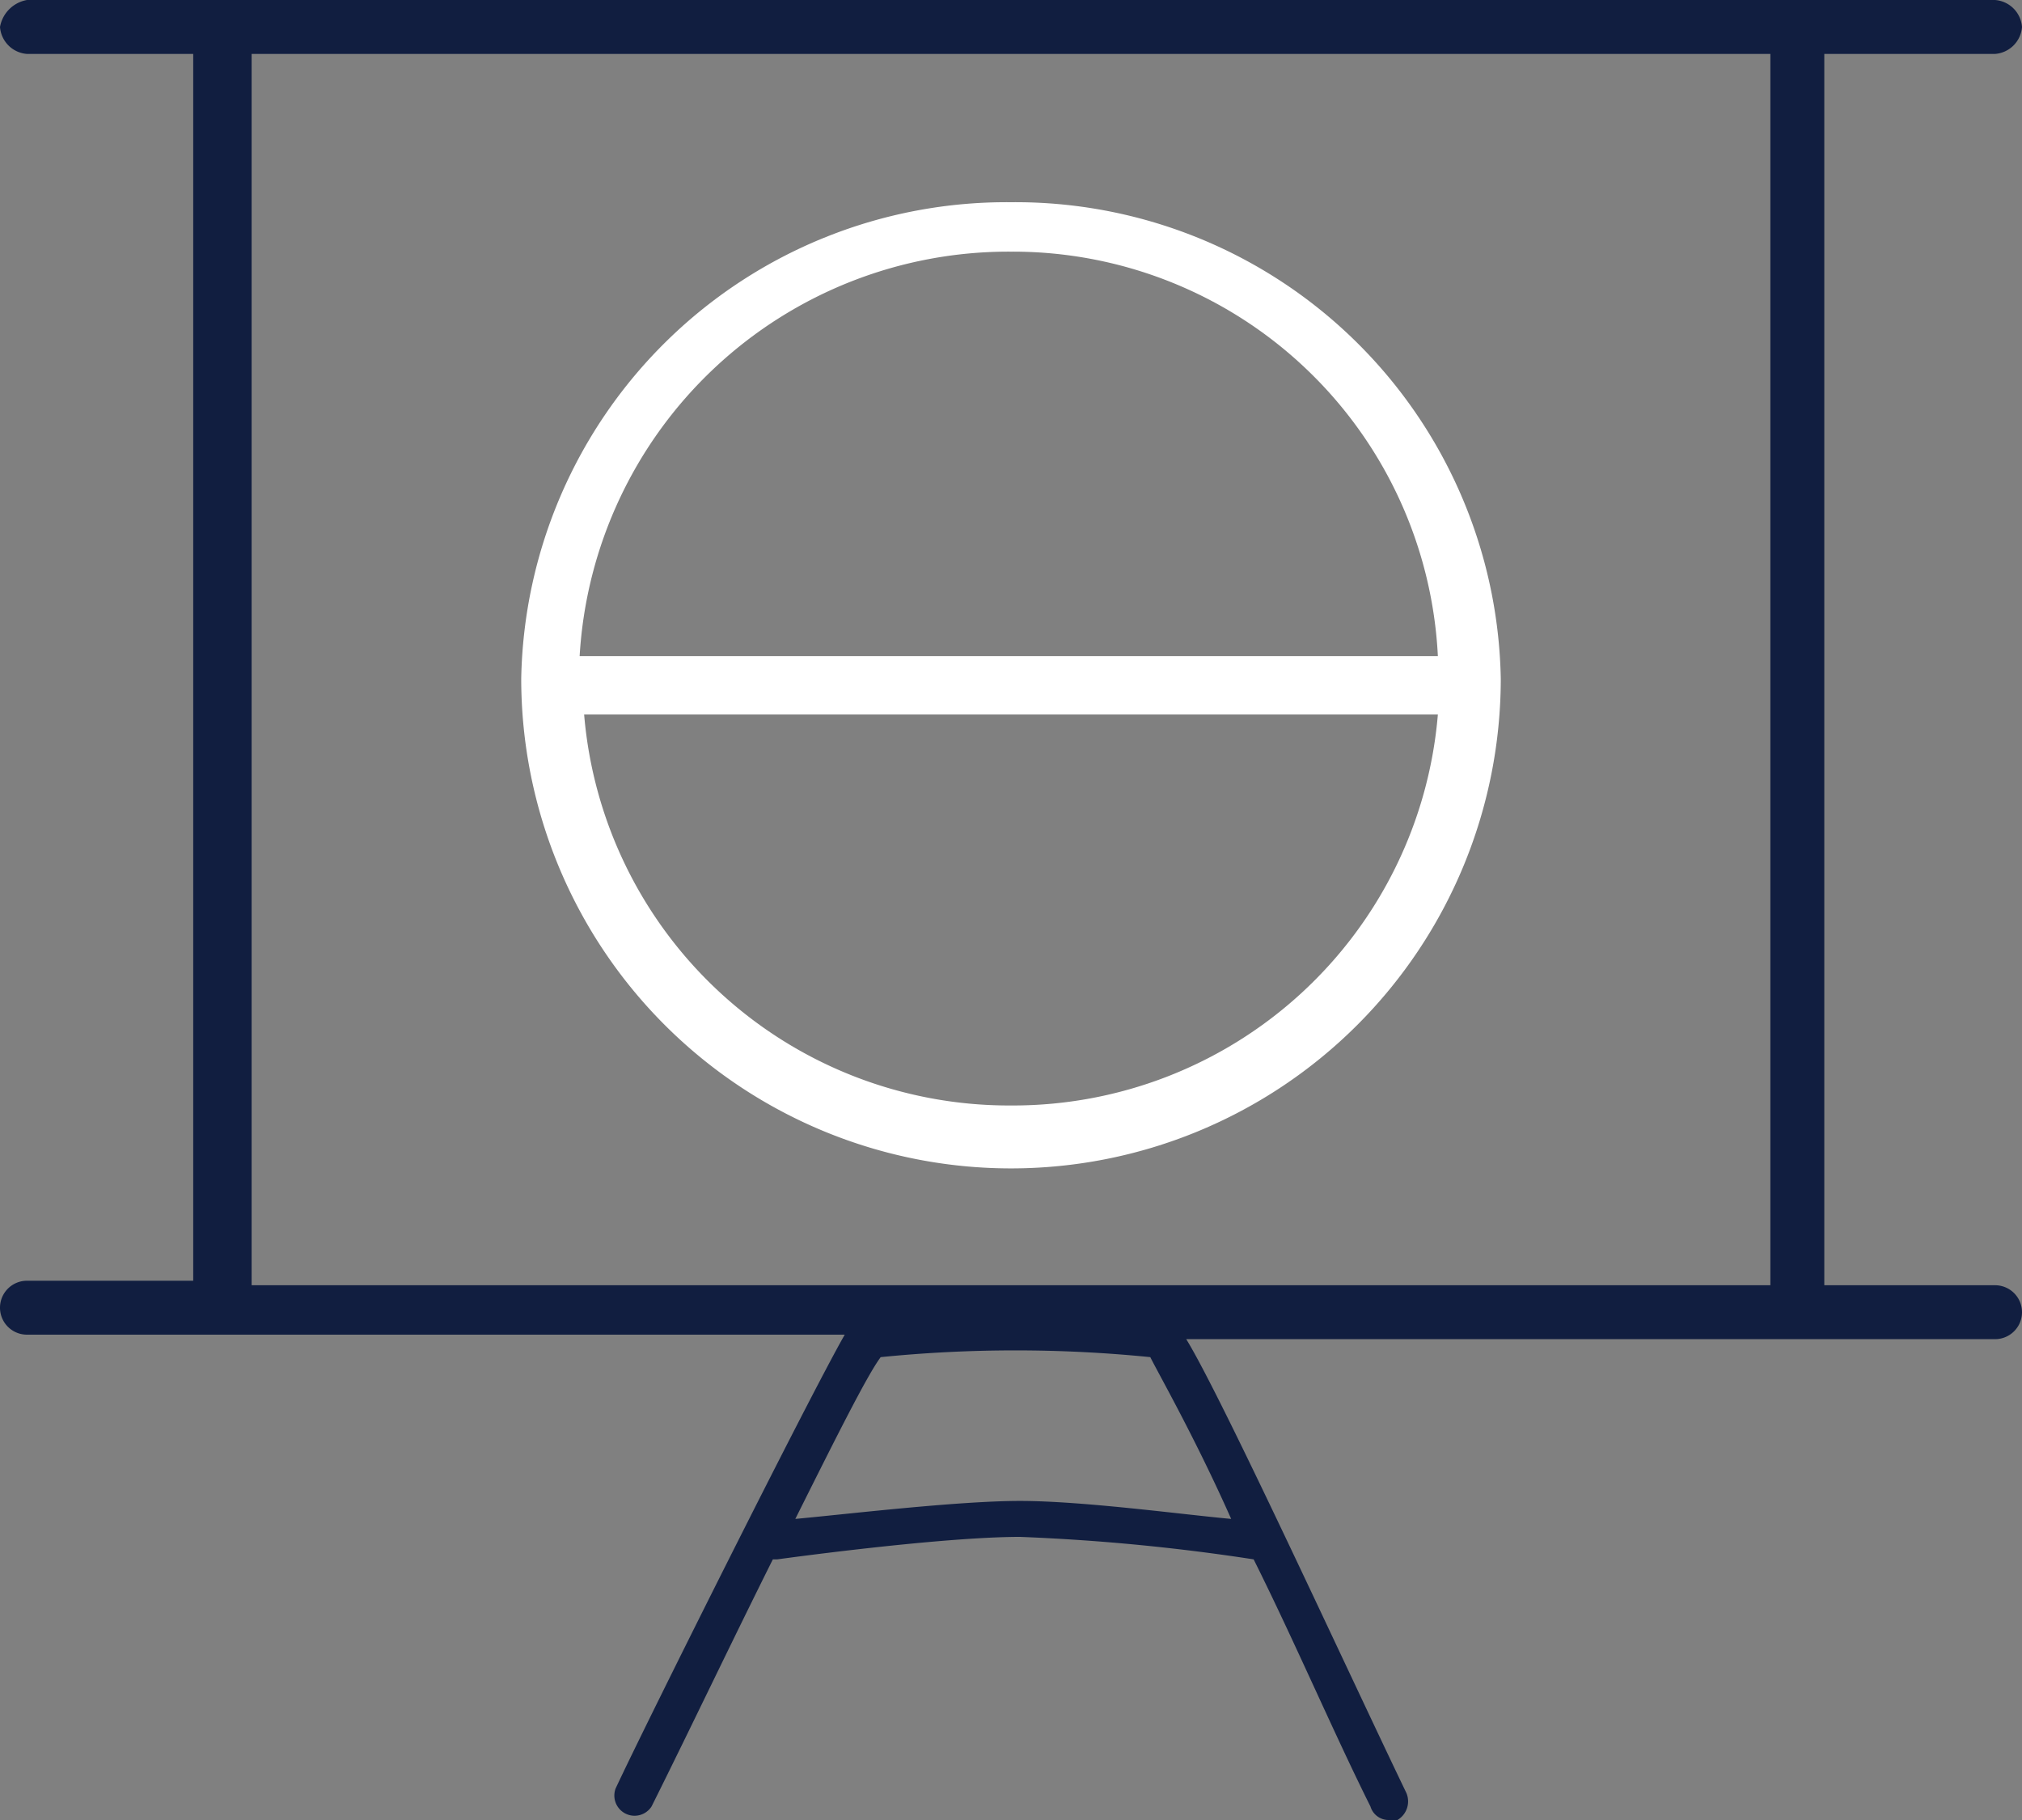
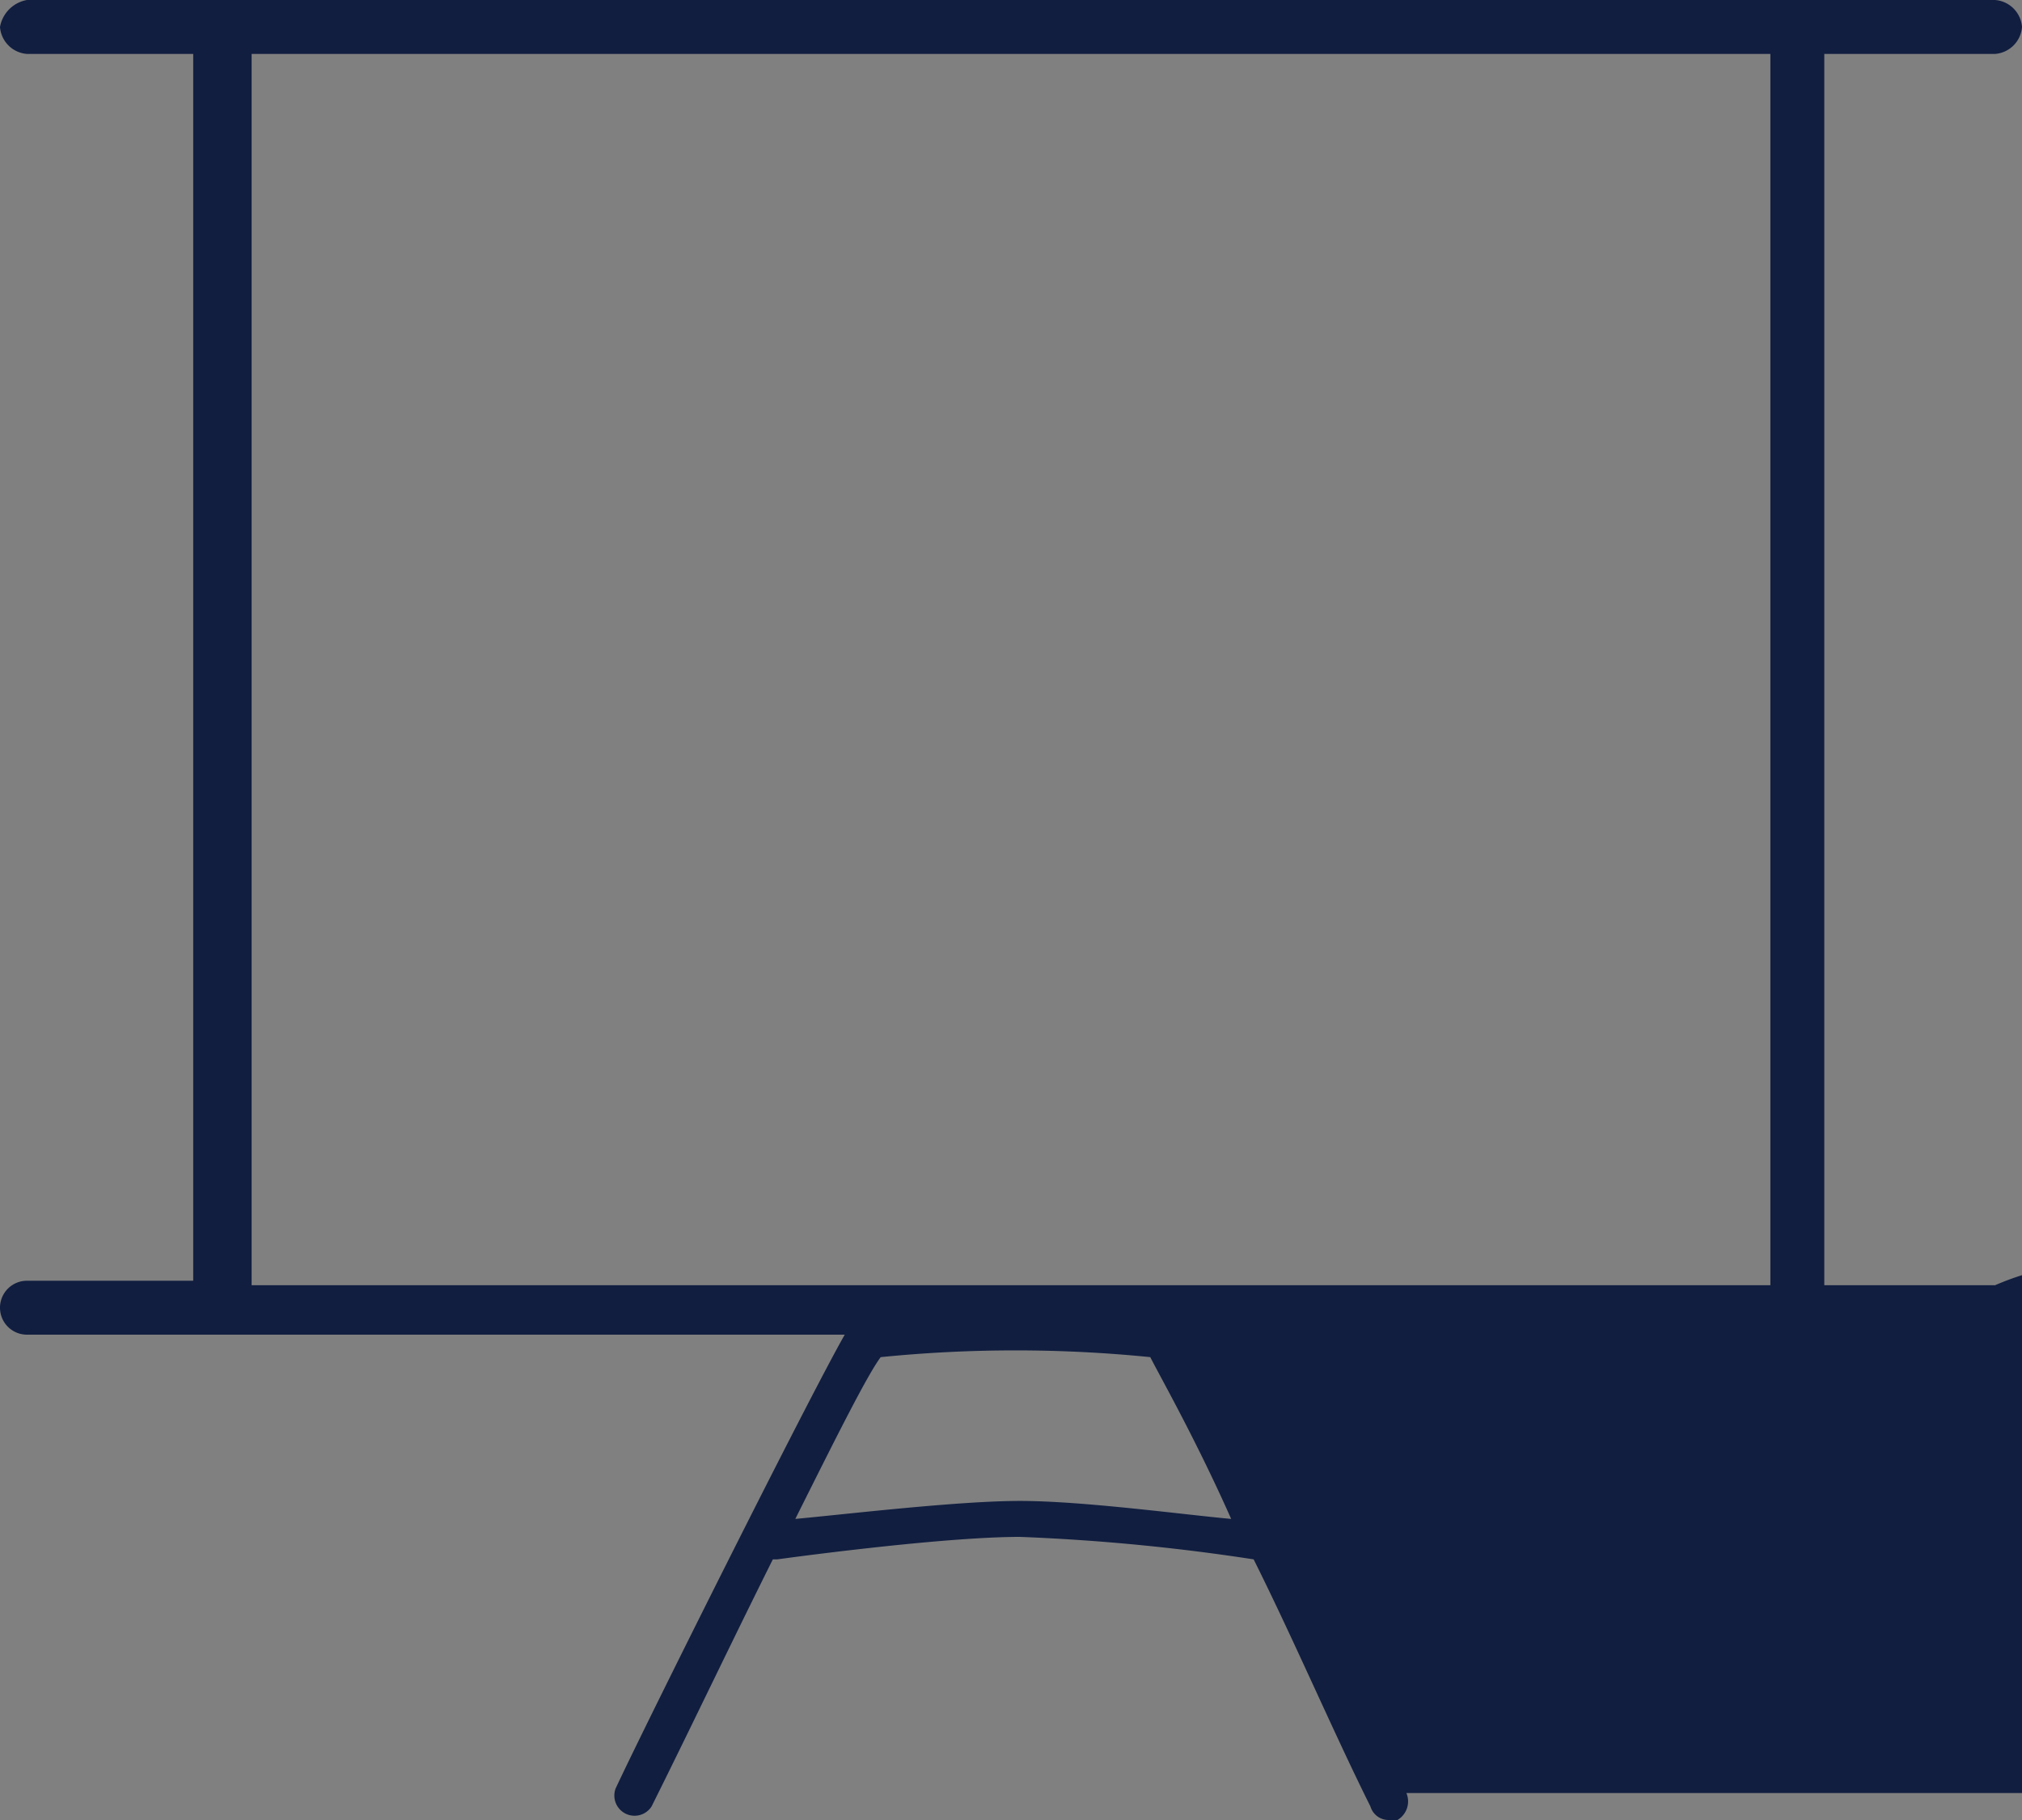
<svg xmlns="http://www.w3.org/2000/svg" id="Layer_1" data-name="Layer 1" viewBox="0 0 45 40.5">
  <rect x="0" y="0" width="45" height="40.5" fill="#808080" stroke="none" />
  <title>White-On-Sky-Blue-And-Yellow-Operations</title>
-   <path d="M25,9.2A10.8,10.8,0,0,0,14.1,19.8a10.9,10.9,0,0,0,21.8,0A10.8,10.8,0,0,0,25,9.2Zm0,1.1a9.47,9.47,0,0,1,9.5,9H15.4A9.56,9.56,0,0,1,25,10.3Zm0,19a9.49,9.49,0,0,1-9.5-8.7h19A9.49,9.49,0,0,1,25,29.3Z" transform="translate(-2.5 -4.7)" style="fill:#fff" />
-   <path d="M46.9,33.3H43.1V5.9h3.8a0.65,0.65,0,0,0,.6-0.6,0.65,0.65,0,0,0-.6-0.6H3.1a0.74,0.74,0,0,0-.6.6,0.65,0.65,0,0,0,.6.6H6.8V33.2H3.1a0.6,0.6,0,1,0,0,1.2H21.3c-0.8,1.4-4.4,8.6-5.1,10.1a0.45,0.45,0,0,0,.8.4c0.8-1.6,1.8-3.7,2.7-5.5h0.1s3.6-.5,5.4-0.5a45.69,45.69,0,0,1,5.2.5c0.9,1.8,1.8,3.9,2.6,5.5a0.42,0.42,0,0,0,.4.3h0.2a0.48,0.48,0,0,0,.2-0.6c-1.3-2.7-4.1-8.8-4.9-10.1h18A0.6,0.6,0,0,0,46.9,33.3ZM25.2,38.1c-1.4,0-3.9.3-5,.4,0.9-1.8,1.6-3.2,1.9-3.6a30.07,30.07,0,0,1,6,0c0.2,0.4,1,1.8,1.8,3.6C28.8,38.4,26.6,38.1,25.2,38.1Zm16.7-4.8H8.1V5.9H41.9V33.3Z" transform="translate(-2.5 -4.7)" style="fill:#111e40" />
+   <path d="M46.9,33.3H43.1V5.9h3.8a0.65,0.65,0,0,0,.6-0.6,0.65,0.65,0,0,0-.6-0.6H3.1a0.74,0.74,0,0,0-.6.6,0.65,0.65,0,0,0,.6.6H6.8V33.2H3.1a0.6,0.6,0,1,0,0,1.2H21.3c-0.8,1.4-4.4,8.6-5.1,10.1a0.45,0.45,0,0,0,.8.4c0.8-1.6,1.8-3.7,2.7-5.5h0.1s3.6-.5,5.4-0.5a45.69,45.69,0,0,1,5.2.5c0.9,1.8,1.8,3.9,2.6,5.5a0.42,0.42,0,0,0,.4.3h0.2a0.48,0.48,0,0,0,.2-0.6h18A0.6,0.6,0,0,0,46.9,33.3ZM25.2,38.1c-1.4,0-3.9.3-5,.4,0.9-1.8,1.6-3.2,1.9-3.6a30.07,30.07,0,0,1,6,0c0.2,0.4,1,1.8,1.8,3.6C28.8,38.4,26.6,38.1,25.2,38.1Zm16.7-4.8H8.1V5.9H41.9V33.3Z" transform="translate(-2.5 -4.7)" style="fill:#111e40" />
</svg>